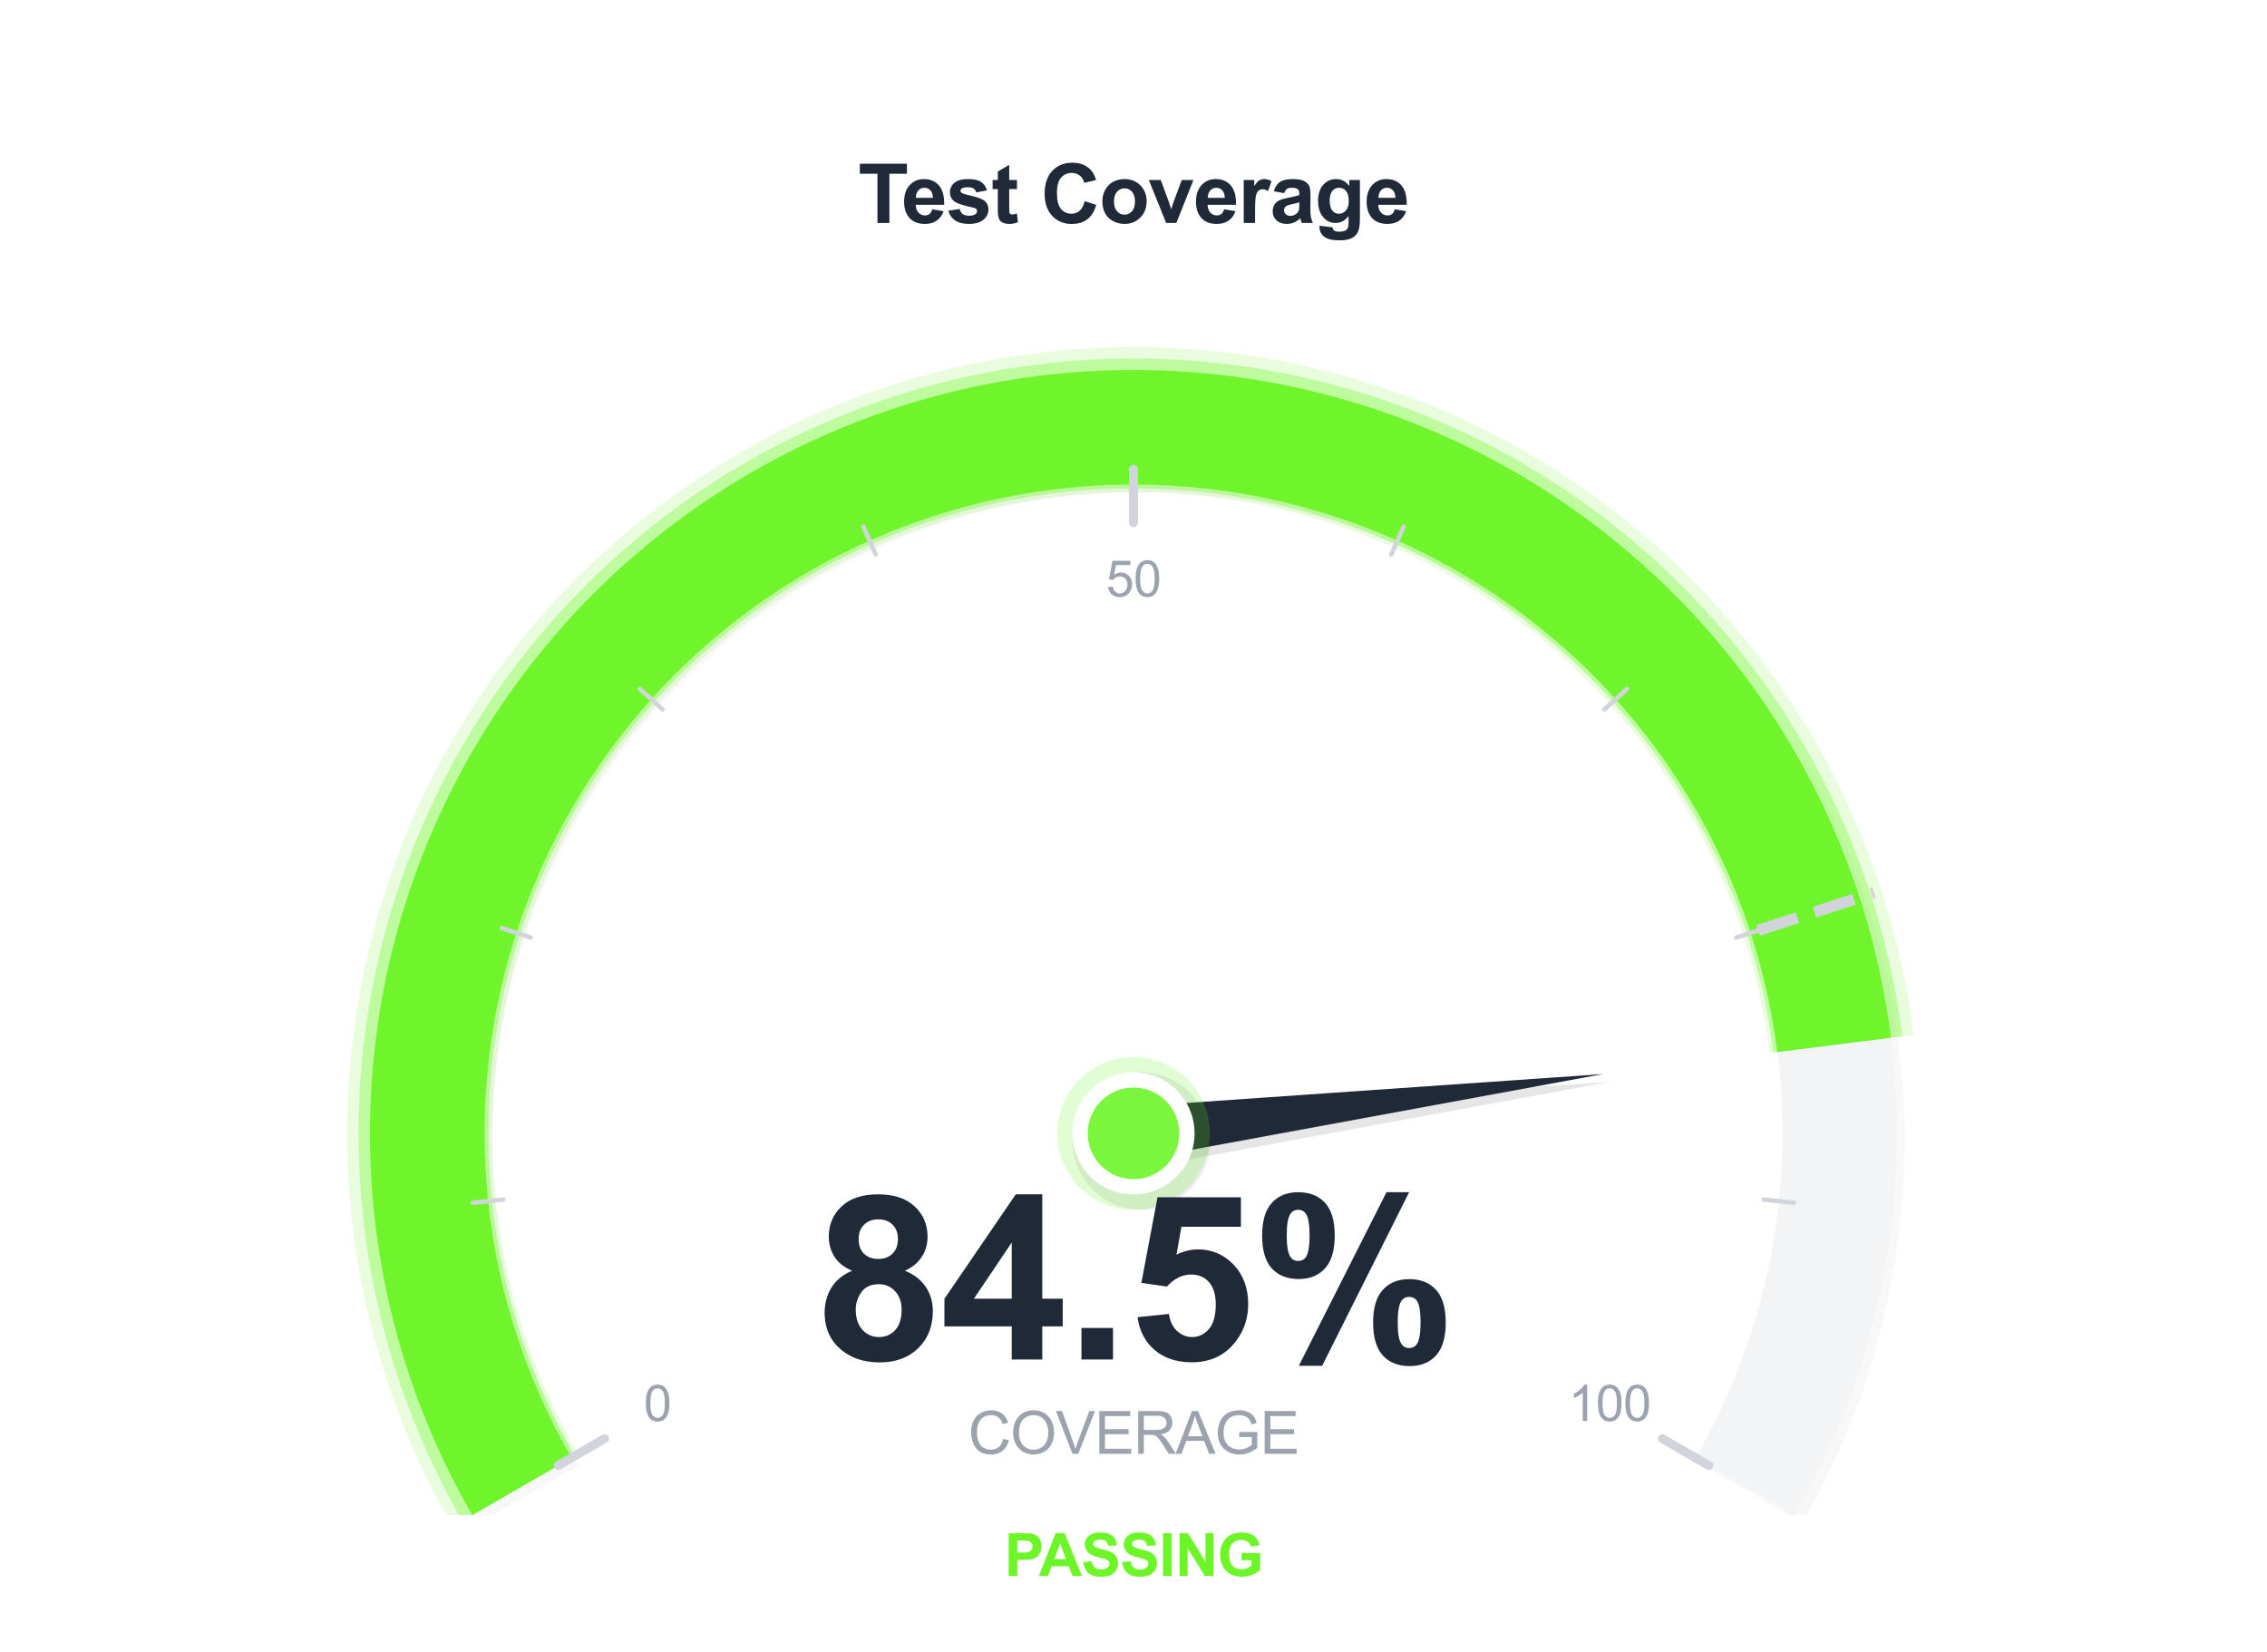
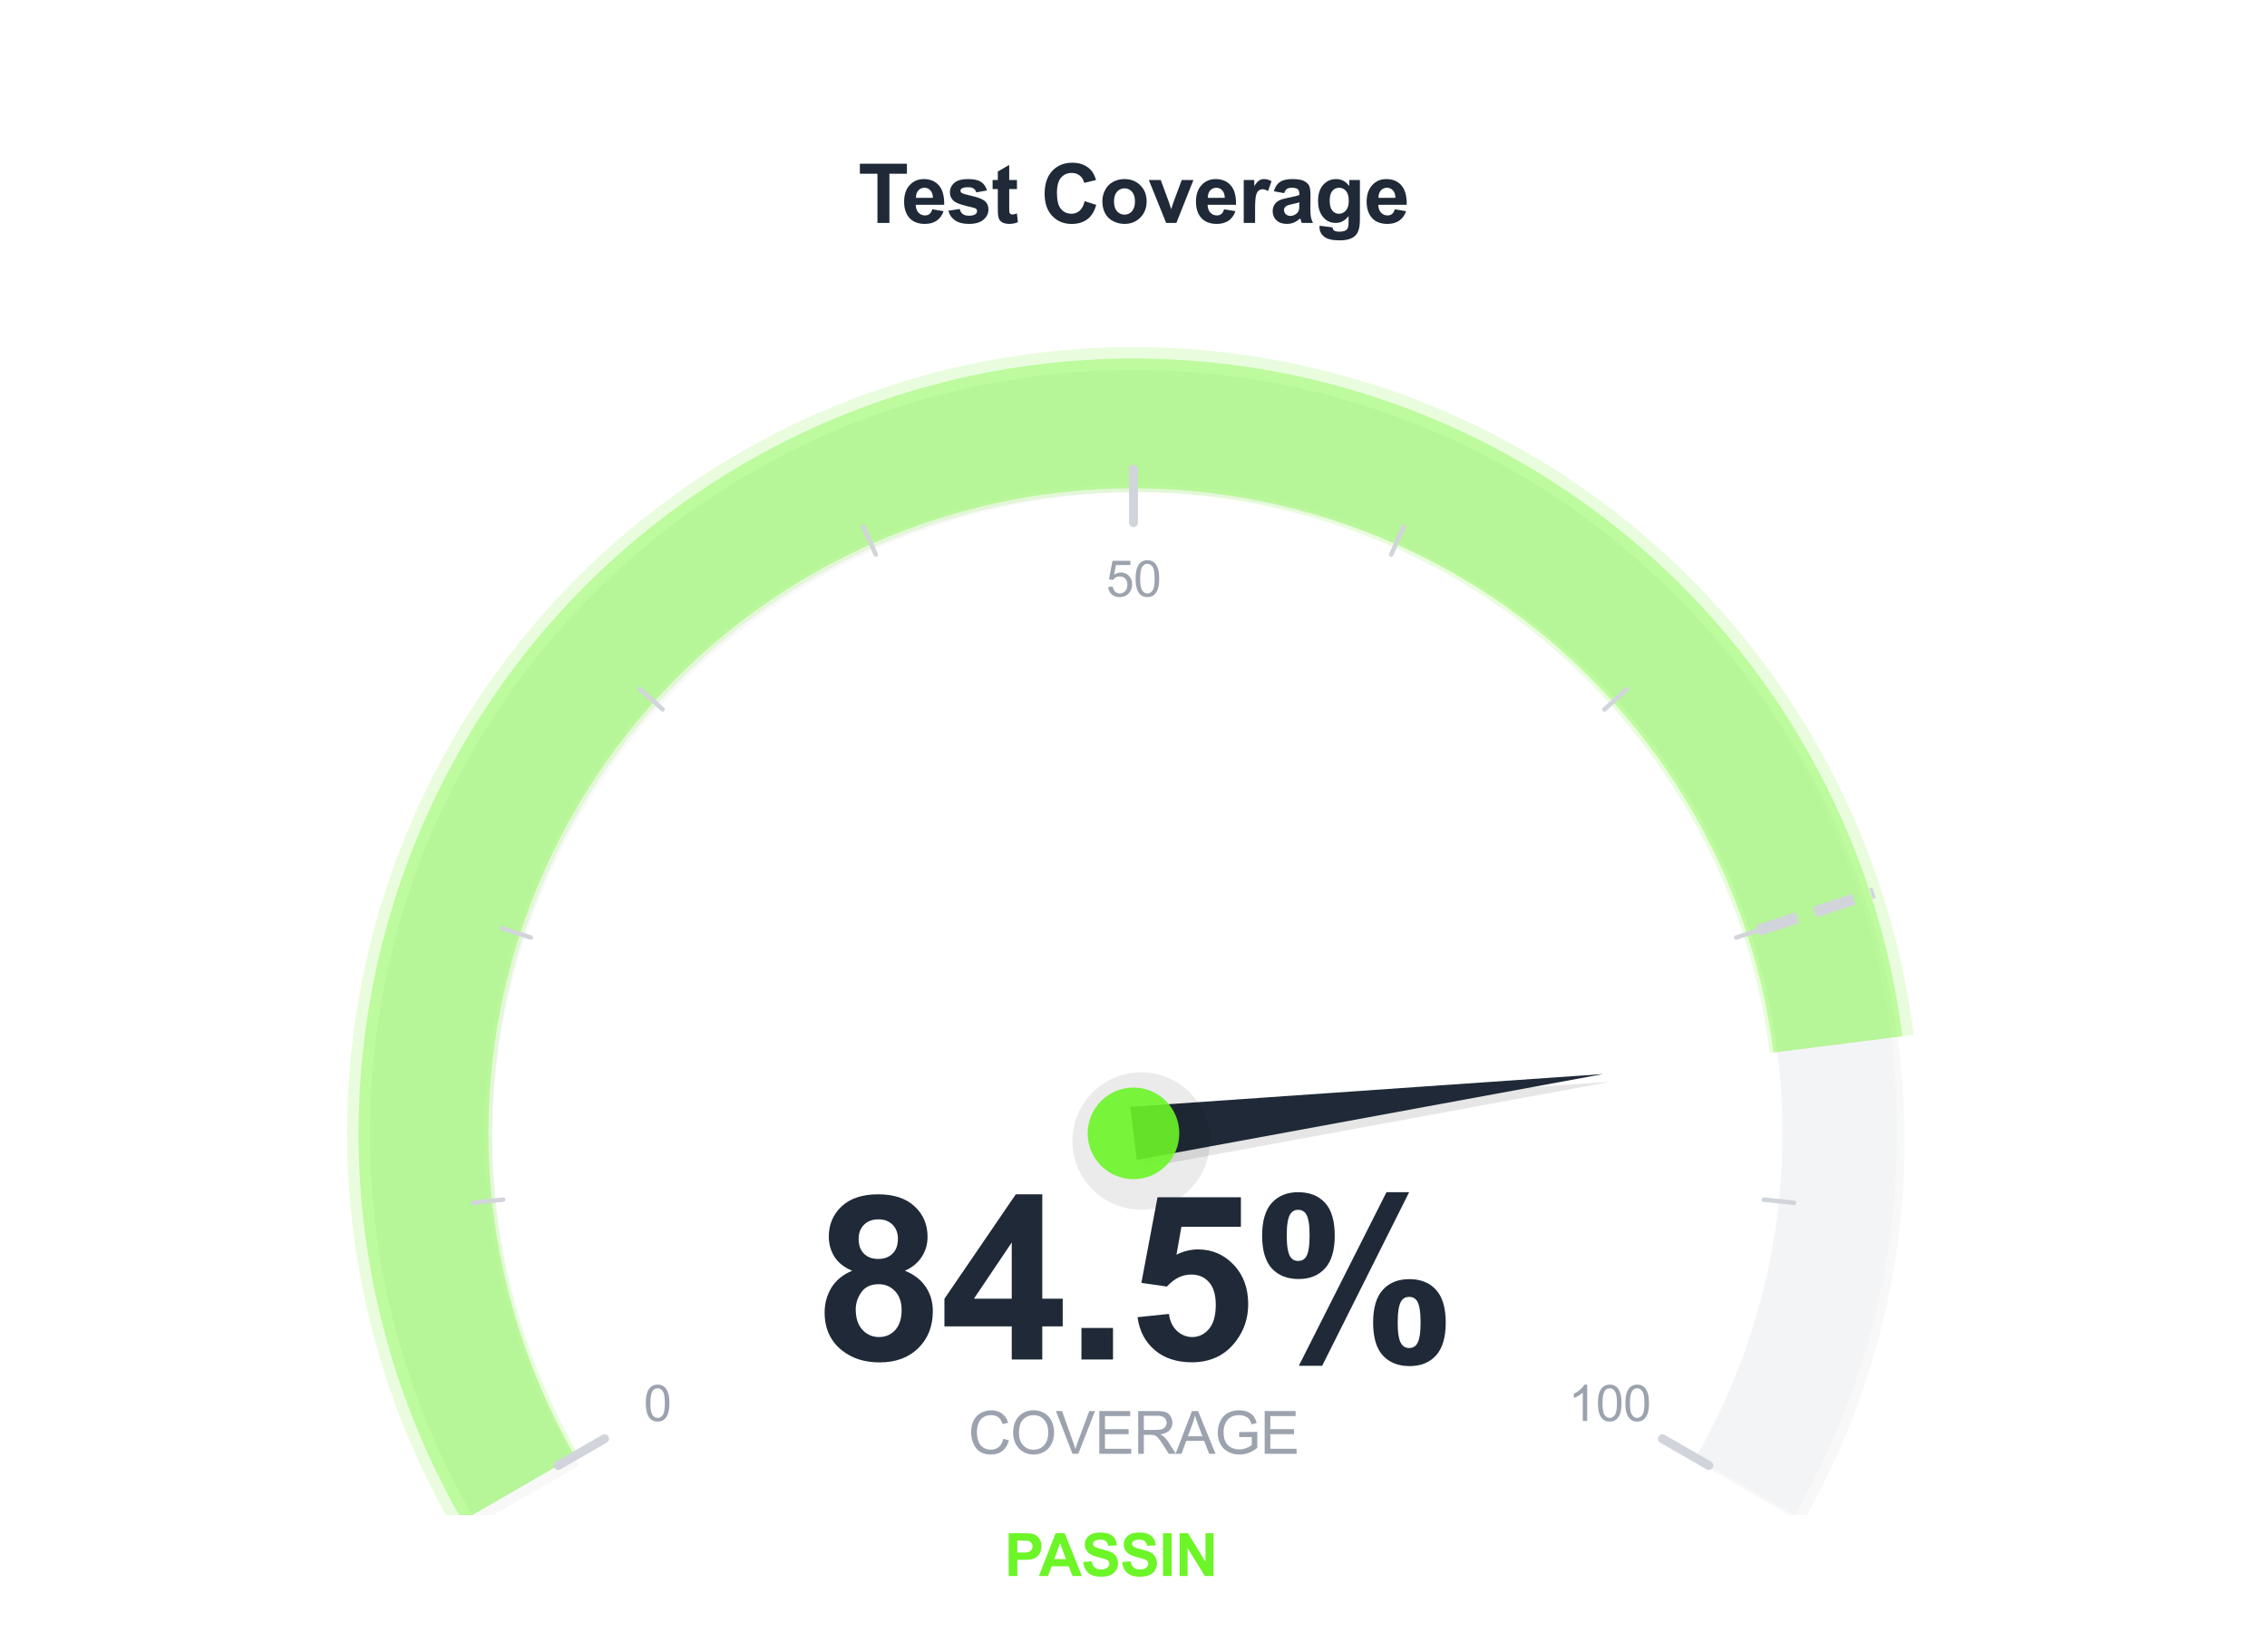
<svg xmlns="http://www.w3.org/2000/svg" xmlns:xlink="http://www.w3.org/1999/xlink" viewBox="0 0 505.045 368.107" version="1.1">
  <defs>
    <style type="text/css">*{stroke-linejoin: round; stroke-linecap: butt}</style>
  </defs>
  <g id="figure_1">
    <g id="patch_1">
-       <path d="M 0 368.107  L 505.045 368.107  L 505.045 0  L 0 0  z " style="fill: #ffffff" />
-     </g>
+       </g>
    <g id="axes_1">
      <g id="patch_2">
        <path d="M 401.524 339.267  C 416.451 313.413 424.311 284.078 424.311 254.223  C 424.311 224.369 416.451 195.034 401.524 169.18  C 386.596 143.325 365.122 121.85 339.267 106.923  C 313.413 91.996 284.078 84.136 254.223 84.136  C 224.369 84.136 195.034 91.996 169.18 106.923  C 143.325 121.85 121.85 143.325 106.923 169.18  C 91.996 195.034 84.136 224.369 84.136 254.223  C 84.136 284.078 91.996 313.413 106.923 339.267  L 129.018 326.511  C 116.33 304.534 109.649 279.6 109.649 254.223  C 109.649 228.847 116.33 203.913 129.018 181.936  C 141.706 159.96 159.96 141.706 181.936 129.018  C 203.913 116.33 228.847 109.649 254.223 109.649  C 279.6 109.649 304.534 116.33 326.511 129.018  C 348.487 141.706 366.74 159.96 379.429 181.936  C 392.117 203.913 398.798 228.847 398.798 254.223  C 398.798 279.6 392.117 304.534 379.429 326.511  z " clip-path="url(#p65a7af79d3)" style="opacity: 0.03" />
      </g>
      <g id="patch_3">
        <path d="M 399.823 337.566  C 414.75 311.712 422.61 282.377 422.61 252.523  C 422.61 222.668 414.75 193.333 399.823 167.479  C 384.895 141.624 363.421 120.15 337.566 105.222  C 311.712 90.295 282.377 82.435 252.523 82.435  C 222.668 82.435 193.333 90.295 167.479 105.222  C 141.624 120.15 120.15 141.624 105.222 167.479  C 90.295 193.333 82.435 222.668 82.435 252.523  C 82.435 282.377 90.295 311.712 105.222 337.566  L 127.317 324.81  C 114.629 302.833 107.948 277.899 107.948 252.523  C 107.948 227.146 114.629 202.212 127.317 180.235  C 140.006 158.259 158.259 140.006 180.235 127.317  C 202.212 114.629 227.146 107.948 252.523 107.948  C 277.899 107.948 302.833 114.629 324.81 127.317  C 346.786 140.006 365.04 158.259 377.728 180.235  C 390.416 202.212 397.097 227.146 397.097 252.523  C 397.097 277.899 390.416 302.833 377.728 324.81  z " clip-path="url(#p65a7af79d3)" style="fill: #f3f4f6" />
      </g>
      <g id="patch_4">
        <path d="M 426.331 230.565  C 423.08 204.828 414.152 180.131 400.194 158.264  C 386.237 136.397 367.594 117.901 345.618 104.115  C 323.642 90.33 298.876 81.596 273.114 78.547  C 247.352 75.498 221.231 78.208 196.644 86.483  C 172.057 94.757 149.612 108.391 130.935 126.395  C 112.258 144.4 97.812 166.33 88.642 190.597  C 79.472 214.865 75.806 240.868 77.909 266.725  C 80.012 292.582 87.832 317.651 100.803 340.118  L 128.79 323.959  C 118.212 305.637 111.834 285.192 110.119 264.105  C 108.404 243.018 111.394 221.811 118.872 202.02  C 126.351 182.23 138.132 164.345 153.364 149.661  C 168.596 134.978 186.9 123.86 206.952 117.112  C 227.003 110.363 248.306 108.153 269.316 110.639  C 290.325 113.126 310.523 120.249 328.445 131.491  C 346.368 142.734 361.571 157.818 372.954 175.652  C 384.337 193.485 391.618 213.626 394.269 234.616  z " clip-path="url(#p65a7af79d3)" style="fill: #6cf527; opacity: 0.15" />
      </g>
      <g id="patch_5">
        <path d="M 423.8 230.885  C 420.596 205.523 411.798 181.185 398.044 159.637  C 384.289 138.088 365.919 119.861 344.263 106.276  C 322.607 92.692 298.201 84.085 272.814 81.08  C 247.427 78.076 221.687 80.747 197.458 88.901  C 173.229 97.055 151.111 110.49 132.706 128.232  C 114.301 145.974 100.065 167.585 91.029 191.499  C 81.992 215.413 78.379 241.038 80.452 266.518  C 82.524 291.998 90.231 316.703 103.013 338.842  L 128.054 324.385  C 117.413 305.953 110.997 285.387 109.272 264.174  C 107.546 242.962 110.554 221.628 118.077 201.72  C 125.6 181.811 137.451 163.82 152.774 149.049  C 168.096 134.278 186.51 123.094 206.68 116.306  C 226.851 109.517 248.28 107.293 269.415 109.795  C 290.55 112.296 310.868 119.461 328.897 130.771  C 346.926 142.08 362.22 157.254 373.671 175.194  C 385.121 193.133 392.446 213.394 395.113 234.509  z " clip-path="url(#p65a7af79d3)" style="fill: #6cf527; opacity: 0.35" />
      </g>
      <g id="patch_6">
-         <path d="M 421.269 231.205  C 418.112 206.217 409.444 182.24 395.893 161.009  C 382.342 139.779 364.243 121.822 342.907 108.438  C 321.571 95.054 297.526 86.574 272.514 83.614  C 247.502 80.654 222.142 83.286 198.272 91.319  C 174.401 99.352 152.609 112.589 134.477 130.069  C 116.344 147.549 102.318 168.84 93.415 192.401  C 84.512 215.961 80.953 241.208 82.995 266.311  C 85.037 291.415 92.629 315.754 105.222 337.566  L 127.317 324.81  C 116.613 306.269 110.16 285.581 108.424 264.243  C 106.688 242.905 109.714 221.446 117.281 201.419  C 124.849 181.393 136.771 163.295 152.184 148.437  C 167.596 133.579 186.119 122.328 206.409 115.499  C 226.699 108.671 248.255 106.434 269.515 108.95  C 290.776 111.467 311.214 118.674 329.349 130.05  C 347.485 141.427 362.869 156.691 374.388 174.736  C 385.906 192.782 393.274 213.163 395.957 234.403  z " clip-path="url(#p65a7af79d3)" style="fill: #6cf527; opacity: 0.95" />
-       </g>
+         </g>
      <g id="patch_7">
        <path d="M 358.846 241.006  L 253.477 248.317  L 254.97 260.13  z " clip-path="url(#p65a7af79d3)" style="opacity: 0.1" />
      </g>
      <g id="patch_8">
        <path d="M 357.145 239.306  L 251.776 246.616  L 253.269 258.429  z " clip-path="url(#p65a7af79d3)" style="fill: #1f2937" />
      </g>
      <g id="patch_9">
        <path d="M 254.223 269.531  C 258.283 269.531 262.177 267.918 265.048 265.048  C 267.918 262.177 269.531 258.283 269.531 254.223  C 269.531 250.164 267.918 246.27 265.048 243.399  C 262.177 240.528 258.283 238.916 254.223 238.916  C 250.164 238.916 246.27 240.528 243.399 243.399  C 240.528 246.27 238.916 250.164 238.916 254.223  C 238.916 258.283 240.528 262.177 243.399 265.048  C 246.27 267.918 250.164 269.531 254.223 269.531  z " clip-path="url(#p65a7af79d3)" style="opacity: 0.08" />
      </g>
      <g id="patch_10">
-         <path d="M 252.523 269.531  C 257.033 269.531 261.36 267.739 264.55 264.55  C 267.739 261.36 269.531 257.033 269.531 252.523  C 269.531 248.012 267.739 243.685 264.55 240.496  C 261.36 237.306 257.033 235.514 252.523 235.514  C 248.012 235.514 243.685 237.306 240.496 240.496  C 237.306 243.685 235.514 248.012 235.514 252.523  C 235.514 257.033 237.306 261.36 240.496 264.55  C 243.685 267.739 248.012 269.531 252.523 269.531  z " clip-path="url(#p65a7af79d3)" style="fill: #6cf527; opacity: 0.2" />
-       </g>
+         </g>
      <g id="patch_11">
-         <path d="M 252.523 266.13  C 256.131 266.13 259.592 264.696 262.144 262.144  C 264.696 259.592 266.13 256.131 266.13 252.523  C 266.13 248.914 264.696 245.453 262.144 242.901  C 259.592 240.349 256.131 238.916 252.523 238.916  C 248.914 238.916 245.453 240.349 242.901 242.901  C 240.349 245.453 238.916 248.914 238.916 252.523  C 238.916 256.131 240.349 259.592 242.901 262.144  C 245.453 264.696 248.914 266.13 252.523 266.13  z " clip-path="url(#p65a7af79d3)" style="fill: #ffffff" />
-       </g>
+         </g>
      <g id="patch_12">
        <path d="M 252.523 262.728  C 255.229 262.728 257.825 261.653 259.739 259.739  C 261.653 257.825 262.728 255.229 262.728 252.523  C 262.728 249.816 261.653 247.22 259.739 245.306  C 257.825 243.393 255.229 242.317 252.523 242.317  C 249.816 242.317 247.22 243.393 245.306 245.306  C 243.393 247.22 242.317 249.816 242.317 252.523  C 242.317 255.229 243.393 257.825 245.306 259.739  C 247.22 261.653 249.816 262.728 252.523 262.728  z " clip-path="url(#p65a7af79d3)" style="fill: #6cf527; opacity: 0.9" />
      </g>
      <g id="line2d_1">
        <path d="M 391.639 207.321  L 417.521 198.911  " clip-path="url(#p65a7af79d3)" style="fill: none; stroke-dasharray: 9.25,4; stroke-dashoffset: 0; stroke: #d1d5db; stroke-width: 2.5" />
      </g>
      <g id="line2d_2">
        <path d="M 124.371 326.511  L 134.682 320.558  " clip-path="url(#p65a7af79d3)" style="fill: none; stroke: #d1d5db; stroke-width: 2; stroke-linecap: round" />
      </g>
      <g id="line2d_3">
        <path d="M 105.357 267.99  L 112.123 267.279  " clip-path="url(#p65a7af79d3)" style="fill: none; stroke: #d1d5db; stroke-linecap: round" />
      </g>
      <g id="line2d_4">
        <path d="M 111.789 206.795  L 118.259 208.898  " clip-path="url(#p65a7af79d3)" style="fill: none; stroke: #d1d5db; stroke-linecap: round" />
      </g>
      <g id="line2d_5">
        <path d="M 142.555 153.507  L 147.611 158.06  " clip-path="url(#p65a7af79d3)" style="fill: none; stroke: #d1d5db; stroke-linecap: round" />
      </g>
      <g id="line2d_6">
        <path d="M 192.335 117.34  L 195.102 123.555  " clip-path="url(#p65a7af79d3)" style="fill: none; stroke: #d1d5db; stroke-linecap: round" />
      </g>
      <g id="line2d_7">
        <path d="M 252.523 104.546  L 252.523 116.453  " clip-path="url(#p65a7af79d3)" style="fill: none; stroke: #d1d5db; stroke-width: 2; stroke-linecap: round" />
      </g>
      <g id="line2d_8">
        <path d="M 312.71 117.34  L 309.943 123.555  " clip-path="url(#p65a7af79d3)" style="fill: none; stroke: #d1d5db; stroke-linecap: round" />
      </g>
      <g id="line2d_9">
        <path d="M 362.49 153.507  L 357.434 158.06  " clip-path="url(#p65a7af79d3)" style="fill: none; stroke: #d1d5db; stroke-linecap: round" />
      </g>
      <g id="line2d_10">
        <path d="M 393.256 206.795  L 386.786 208.898  " clip-path="url(#p65a7af79d3)" style="fill: none; stroke: #d1d5db; stroke-linecap: round" />
      </g>
      <g id="line2d_11">
        <path d="M 399.688 267.99  L 392.922 267.279  " clip-path="url(#p65a7af79d3)" style="fill: none; stroke: #d1d5db; stroke-linecap: round" />
      </g>
      <g id="line2d_12">
        <path d="M 380.674 326.511  L 370.363 320.558  " clip-path="url(#p65a7af79d3)" style="fill: none; stroke: #d1d5db; stroke-width: 2; stroke-linecap: round" />
      </g>
      <g id="text_1">
        <g style="fill: #9ca3af" transform="translate(143.408 316.598) scale(0.11 -0.11)">
          <defs>
            <path id="ArialMT-30" d="M 266 2259  Q 266 3072 433 3567  Q 600 4063 929 4331  Q 1259 4600 1759 4600  Q 2128 4600 2406 4451  Q 2684 4303 2865 4023  Q 3047 3744 3150 3342  Q 3253 2941 3253 2259  Q 3253 1453 3087 958  Q 2922 463 2592 192  Q 2263 -78 1759 -78  Q 1097 -78 719 397  Q 266 969 266 2259  z M 844 2259  Q 844 1131 1108 757  Q 1372 384 1759 384  Q 2147 384 2411 759  Q 2675 1134 2675 2259  Q 2675 3391 2411 3762  Q 2147 4134 1753 4134  Q 1366 4134 1134 3806  Q 844 3388 844 2259  z " transform="scale(0.016)" />
          </defs>
          <use xlink:href="#ArialMT-30" />
        </g>
      </g>
      <g id="text_2">
        <g style="fill: #9ca3af" transform="translate(246.406 132.903) scale(0.11 -0.11)">
          <defs>
            <path id="ArialMT-35" d="M 266 1200  L 856 1250  Q 922 819 1161 601  Q 1400 384 1738 384  Q 2144 384 2425 690  Q 2706 997 2706 1503  Q 2706 1984 2436 2262  Q 2166 2541 1728 2541  Q 1456 2541 1237 2417  Q 1019 2294 894 2097  L 366 2166  L 809 4519  L 3088 4519  L 3088 3981  L 1259 3981  L 1013 2750  Q 1425 3038 1878 3038  Q 2478 3038 2890 2622  Q 3303 2206 3303 1553  Q 3303 931 2941 478  Q 2500 -78 1738 -78  Q 1113 -78 717 272  Q 322 622 266 1200  z " transform="scale(0.016)" />
          </defs>
          <use xlink:href="#ArialMT-35" />
          <use xlink:href="#ArialMT-30" transform="translate(55.615 0)" />
        </g>
      </g>
      <g id="text_3">
        <g style="fill: #9ca3af" transform="translate(349.403 316.598) scale(0.11 -0.11)">
          <defs>
            <path id="ArialMT-31" d="M 2384 0  L 1822 0  L 1822 3584  Q 1619 3391 1289 3197  Q 959 3003 697 2906  L 697 3450  Q 1169 3672 1522 3987  Q 1875 4303 2022 4600  L 2384 4600  L 2384 0  z " transform="scale(0.016)" />
          </defs>
          <use xlink:href="#ArialMT-31" />
          <use xlink:href="#ArialMT-30" transform="translate(55.615 0)" />
          <use xlink:href="#ArialMT-30" transform="translate(111.23 0)" />
        </g>
      </g>
      <g id="text_4">
        <g style="fill: #1f2937" transform="translate(181.64 302.903) scale(0.5 -0.5)">
          <defs>
            <path id="Arial-BoldMT-38" d="M 1025 2472  Q 684 2616 529 2867  Q 375 3119 375 3419  Q 375 3931 733 4265  Q 1091 4600 1750 4600  Q 2403 4600 2764 4265  Q 3125 3931 3125 3419  Q 3125 3100 2959 2851  Q 2794 2603 2494 2472  Q 2875 2319 3073 2025  Q 3272 1731 3272 1347  Q 3272 713 2867 316  Q 2463 -81 1791 -81  Q 1166 -81 750 247  Q 259 634 259 1309  Q 259 1681 443 1992  Q 628 2303 1025 2472  z M 1206 3356  Q 1206 3094 1354 2947  Q 1503 2800 1750 2800  Q 2000 2800 2150 2948  Q 2300 3097 2300 3359  Q 2300 3606 2151 3754  Q 2003 3903 1759 3903  Q 1506 3903 1356 3753  Q 1206 3603 1206 3356  z M 1125 1394  Q 1125 1031 1311 828  Q 1497 625 1775 625  Q 2047 625 2225 820  Q 2403 1016 2403 1384  Q 2403 1706 2222 1901  Q 2041 2097 1763 2097  Q 1441 2097 1283 1875  Q 1125 1653 1125 1394  z " transform="scale(0.016)" />
            <path id="Arial-BoldMT-34" d="M 1994 0  L 1994 922  L 119 922  L 119 1691  L 2106 4600  L 2844 4600  L 2844 1694  L 3413 1694  L 3413 922  L 2844 922  L 2844 0  L 1994 0  z M 1994 1694  L 1994 3259  L 941 1694  L 1994 1694  z " transform="scale(0.016)" />
            <path id="Arial-BoldMT-2e" d="M 459 0  L 459 878  L 1338 878  L 1338 0  L 459 0  z " transform="scale(0.016)" />
            <path id="Arial-BoldMT-35" d="M 284 1178  L 1159 1269  Q 1197 972 1381 798  Q 1566 625 1806 625  Q 2081 625 2272 848  Q 2463 1072 2463 1522  Q 2463 1944 2273 2155  Q 2084 2366 1781 2366  Q 1403 2366 1103 2031  L 391 2134  L 841 4519  L 3163 4519  L 3163 3697  L 1506 3697  L 1369 2919  Q 1663 3066 1969 3066  Q 2553 3066 2959 2641  Q 3366 2216 3366 1538  Q 3366 972 3038 528  Q 2591 -78 1797 -78  Q 1163 -78 763 262  Q 363 603 284 1178  z " transform="scale(0.016)" />
            <path id="Arial-BoldMT-25" d="M 278 3450  Q 278 4066 548 4362  Q 819 4659 1281 4659  Q 1759 4659 2029 4364  Q 2300 4069 2300 3450  Q 2300 2834 2029 2537  Q 1759 2241 1297 2241  Q 819 2241 548 2536  Q 278 2831 278 3450  z M 963 3456  Q 963 3009 1066 2856  Q 1144 2744 1281 2744  Q 1422 2744 1500 2856  Q 1600 3009 1600 3456  Q 1600 3903 1500 4053  Q 1422 4169 1281 4169  Q 1144 4169 1066 4056  Q 963 3903 963 3456  z M 1950 -175  L 1300 -175  L 3741 4659  L 4372 4659  L 1950 -175  z M 3369 1028  Q 3369 1644 3639 1941  Q 3909 2238 4378 2238  Q 4850 2238 5120 1941  Q 5391 1644 5391 1028  Q 5391 409 5120 112  Q 4850 -184 4388 -184  Q 3909 -184 3639 112  Q 3369 409 3369 1028  z M 4053 1031  Q 4053 584 4156 434  Q 4234 319 4372 319  Q 4513 319 4588 431  Q 4691 584 4691 1031  Q 4691 1478 4591 1631  Q 4513 1744 4372 1744  Q 4231 1744 4156 1631  Q 4053 1478 4053 1031  z " transform="scale(0.016)" />
          </defs>
          <use xlink:href="#Arial-BoldMT-38" />
          <use xlink:href="#Arial-BoldMT-34" transform="translate(55.615 0)" />
          <use xlink:href="#Arial-BoldMT-2e" transform="translate(111.23 0)" />
          <use xlink:href="#Arial-BoldMT-35" transform="translate(139.014 0)" />
          <use xlink:href="#Arial-BoldMT-25" transform="translate(194.629 0)" />
        </g>
      </g>
      <g id="text_5">
        <g style="fill: #9ca3af" transform="translate(215.68 323.918) scale(0.13 -0.13)">
          <defs>
            <path id="ArialMT-43" d="M 3763 1606  L 4369 1453  Q 4178 706 3683 314  Q 3188 -78 2472 -78  Q 1731 -78 1267 223  Q 803 525 561 1097  Q 319 1669 319 2325  Q 319 3041 592 3573  Q 866 4106 1370 4382  Q 1875 4659 2481 4659  Q 3169 4659 3637 4309  Q 4106 3959 4291 3325  L 3694 3184  Q 3534 3684 3231 3912  Q 2928 4141 2469 4141  Q 1941 4141 1586 3887  Q 1231 3634 1087 3207  Q 944 2781 944 2328  Q 944 1744 1114 1308  Q 1284 872 1643 656  Q 2003 441 2422 441  Q 2931 441 3284 734  Q 3638 1028 3763 1606  z " transform="scale(0.016)" />
            <path id="ArialMT-4f" d="M 309 2231  Q 309 3372 921 4017  Q 1534 4663 2503 4663  Q 3138 4663 3647 4359  Q 4156 4056 4423 3514  Q 4691 2972 4691 2284  Q 4691 1588 4409 1038  Q 4128 488 3612 205  Q 3097 -78 2500 -78  Q 1853 -78 1343 234  Q 834 547 571 1087  Q 309 1628 309 2231  z M 934 2222  Q 934 1394 1379 917  Q 1825 441 2497 441  Q 3181 441 3623 922  Q 4066 1403 4066 2288  Q 4066 2847 3877 3264  Q 3688 3681 3323 3911  Q 2959 4141 2506 4141  Q 1863 4141 1398 3698  Q 934 3256 934 2222  z " transform="scale(0.016)" />
            <path id="ArialMT-56" d="M 1803 0  L 28 4581  L 684 4581  L 1875 1253  Q 2019 853 2116 503  Q 2222 878 2363 1253  L 3600 4581  L 4219 4581  L 2425 0  L 1803 0  z " transform="scale(0.016)" />
            <path id="ArialMT-45" d="M 506 0  L 506 4581  L 3819 4581  L 3819 4041  L 1113 4041  L 1113 2638  L 3647 2638  L 3647 2100  L 1113 2100  L 1113 541  L 3925 541  L 3925 0  L 506 0  z " transform="scale(0.016)" />
            <path id="ArialMT-52" d="M 503 0  L 503 4581  L 2534 4581  Q 3147 4581 3465 4457  Q 3784 4334 3975 4021  Q 4166 3709 4166 3331  Q 4166 2844 3850 2509  Q 3534 2175 2875 2084  Q 3116 1969 3241 1856  Q 3506 1613 3744 1247  L 4541 0  L 3778 0  L 3172 953  Q 2906 1366 2734 1584  Q 2563 1803 2427 1890  Q 2291 1978 2150 2013  Q 2047 2034 1813 2034  L 1109 2034  L 1109 0  L 503 0  z M 1109 2559  L 2413 2559  Q 2828 2559 3062 2645  Q 3297 2731 3419 2920  Q 3541 3109 3541 3331  Q 3541 3656 3305 3865  Q 3069 4075 2559 4075  L 1109 4075  L 1109 2559  z " transform="scale(0.016)" />
            <path id="ArialMT-41" d="M -9 0  L 1750 4581  L 2403 4581  L 4278 0  L 3588 0  L 3053 1388  L 1138 1388  L 634 0  L -9 0  z M 1313 1881  L 2866 1881  L 2388 3150  Q 2169 3728 2063 4100  Q 1975 3659 1816 3225  L 1313 1881  z " transform="scale(0.016)" />
            <path id="ArialMT-47" d="M 2638 1797  L 2638 2334  L 4578 2338  L 4578 638  Q 4131 281 3656 101  Q 3181 -78 2681 -78  Q 2006 -78 1454 211  Q 903 500 622 1047  Q 341 1594 341 2269  Q 341 2938 620 3517  Q 900 4097 1425 4378  Q 1950 4659 2634 4659  Q 3131 4659 3532 4498  Q 3934 4338 4162 4050  Q 4391 3763 4509 3300  L 3963 3150  Q 3859 3500 3706 3700  Q 3553 3900 3268 4020  Q 2984 4141 2638 4141  Q 2222 4141 1919 4014  Q 1616 3888 1430 3681  Q 1244 3475 1141 3228  Q 966 2803 966 2306  Q 966 1694 1177 1281  Q 1388 869 1791 669  Q 2194 469 2647 469  Q 3041 469 3416 620  Q 3791 772 3984 944  L 3984 1797  L 2638 1797  z " transform="scale(0.016)" />
          </defs>
          <use xlink:href="#ArialMT-43" />
          <use xlink:href="#ArialMT-4f" transform="translate(72.217 0)" />
          <use xlink:href="#ArialMT-56" transform="translate(150 0)" />
          <use xlink:href="#ArialMT-45" transform="translate(216.699 0)" />
          <use xlink:href="#ArialMT-52" transform="translate(283.398 0)" />
          <use xlink:href="#ArialMT-41" transform="translate(355.615 0)" />
          <use xlink:href="#ArialMT-47" transform="translate(422.314 0)" />
          <use xlink:href="#ArialMT-45" transform="translate(500.098 0)" />
        </g>
      </g>
      <g id="text_6">
        <g style="fill: #6cf527" transform="translate(223.745 351.141) scale(0.13 -0.13)">
          <defs>
-             <path id="Arial-BoldMT-50" d="M 466 0  L 466 4581  L 1950 4581  Q 2794 4581 3050 4513  Q 3444 4409 3709 4064  Q 3975 3719 3975 3172  Q 3975 2750 3822 2462  Q 3669 2175 3433 2011  Q 3197 1847 2953 1794  Q 2622 1728 1994 1728  L 1391 1728  L 1391 0  L 466 0  z M 1391 3806  L 1391 2506  L 1897 2506  Q 2444 2506 2628 2578  Q 2813 2650 2917 2803  Q 3022 2956 3022 3159  Q 3022 3409 2875 3571  Q 2728 3734 2503 3775  Q 2338 3806 1838 3806  L 1391 3806  z " transform="scale(0.016)" />
+             <path id="Arial-BoldMT-50" d="M 466 0  L 466 4581  L 1950 4581  Q 2794 4581 3050 4513  Q 3444 4409 3709 4064  Q 3975 3719 3975 3172  Q 3975 2750 3822 2462  Q 3669 2175 3433 2011  Q 3197 1847 2953 1794  Q 2622 1728 1994 1728  L 1391 1728  L 1391 0  L 466 0  z M 1391 3806  L 1391 2506  L 1897 2506  Q 2444 2506 2628 2578  Q 2813 2650 2917 2803  Q 3022 2956 3022 3159  Q 3022 3409 2875 3571  Q 2728 3734 2503 3775  L 1391 3806  z " transform="scale(0.016)" />
            <path id="Arial-BoldMT-41" d="M 4597 0  L 3591 0  L 3191 1041  L 1359 1041  L 981 0  L 0 0  L 1784 4581  L 2763 4581  L 4597 0  z M 2894 1813  L 2263 3513  L 1644 1813  L 2894 1813  z " transform="scale(0.016)" />
            <path id="Arial-BoldMT-53" d="M 231 1491  L 1131 1578  Q 1213 1125 1461 912  Q 1709 700 2131 700  Q 2578 700 2804 889  Q 3031 1078 3031 1331  Q 3031 1494 2936 1608  Q 2841 1722 2603 1806  Q 2441 1863 1863 2006  Q 1119 2191 819 2459  Q 397 2838 397 3381  Q 397 3731 595 4036  Q 794 4341 1167 4500  Q 1541 4659 2069 4659  Q 2931 4659 3367 4281  Q 3803 3903 3825 3272  L 2900 3231  Q 2841 3584 2645 3739  Q 2450 3894 2059 3894  Q 1656 3894 1428 3728  Q 1281 3622 1281 3444  Q 1281 3281 1419 3166  Q 1594 3019 2269 2859  Q 2944 2700 3267 2529  Q 3591 2359 3773 2064  Q 3956 1769 3956 1334  Q 3956 941 3737 597  Q 3519 253 3119 86  Q 2719 -81 2122 -81  Q 1253 -81 787 320  Q 322 722 231 1491  z " transform="scale(0.016)" />
            <path id="Arial-BoldMT-49" d="M 438 0  L 438 4581  L 1363 4581  L 1363 0  L 438 0  z " transform="scale(0.016)" />
            <path id="Arial-BoldMT-4e" d="M 475 0  L 475 4581  L 1375 4581  L 3250 1522  L 3250 4581  L 4109 4581  L 4109 0  L 3181 0  L 1334 2988  L 1334 0  L 475 0  z " transform="scale(0.016)" />
-             <path id="Arial-BoldMT-47" d="M 2597 1684  L 2597 2456  L 4591 2456  L 4591 631  Q 4300 350 3748 136  Q 3197 -78 2631 -78  Q 1913 -78 1378 223  Q 844 525 575 1086  Q 306 1647 306 2306  Q 306 3022 606 3578  Q 906 4134 1484 4431  Q 1925 4659 2581 4659  Q 3434 4659 3914 4301  Q 4394 3944 4531 3313  L 3613 3141  Q 3516 3478 3248 3673  Q 2981 3869 2581 3869  Q 1975 3869 1617 3484  Q 1259 3100 1259 2344  Q 1259 1528 1621 1120  Q 1984 713 2572 713  Q 2863 713 3155 827  Q 3447 941 3656 1103  L 3656 1684  L 2597 1684  z " transform="scale(0.016)" />
          </defs>
          <use xlink:href="#Arial-BoldMT-50" />
          <use xlink:href="#Arial-BoldMT-41" transform="translate(59.324 0)" />
          <use xlink:href="#Arial-BoldMT-53" transform="translate(131.541 0)" />
          <use xlink:href="#Arial-BoldMT-53" transform="translate(198.24 0)" />
          <use xlink:href="#Arial-BoldMT-49" transform="translate(264.939 0)" />
          <use xlink:href="#Arial-BoldMT-4e" transform="translate(292.723 0)" />
          <use xlink:href="#Arial-BoldMT-47" transform="translate(364.939 0)" />
        </g>
      </g>
      <g id="text_7">
        <g style="fill: #1f2937" transform="translate(191.166 49.673) scale(0.18 -0.18)">
          <defs>
            <path id="Arial-BoldMT-54" d="M 1497 0  L 1497 3806  L 138 3806  L 138 4581  L 3778 4581  L 3778 3806  L 2422 3806  L 2422 0  L 1497 0  z " transform="scale(0.016)" />
            <path id="Arial-BoldMT-65" d="M 2381 1056  L 3256 909  Q 3088 428 2723 176  Q 2359 -75 1813 -75  Q 947 -75 531 491  Q 203 944 203 1634  Q 203 2459 634 2926  Q 1066 3394 1725 3394  Q 2466 3394 2894 2905  Q 3322 2416 3303 1406  L 1103 1406  Q 1113 1016 1316 798  Q 1519 581 1822 581  Q 2028 581 2168 693  Q 2309 806 2381 1056  z M 2431 1944  Q 2422 2325 2234 2523  Q 2047 2722 1778 2722  Q 1491 2722 1303 2513  Q 1116 2303 1119 1944  L 2431 1944  z " transform="scale(0.016)" />
            <path id="Arial-BoldMT-73" d="M 150 947  L 1031 1081  Q 1088 825 1259 692  Q 1431 559 1741 559  Q 2081 559 2253 684  Q 2369 772 2369 919  Q 2369 1019 2306 1084  Q 2241 1147 2013 1200  Q 950 1434 666 1628  Q 272 1897 272 2375  Q 272 2806 612 3100  Q 953 3394 1669 3394  Q 2350 3394 2681 3172  Q 3013 2950 3138 2516  L 2309 2363  Q 2256 2556 2107 2659  Q 1959 2763 1684 2763  Q 1338 2763 1188 2666  Q 1088 2597 1088 2488  Q 1088 2394 1175 2328  Q 1294 2241 1995 2081  Q 2697 1922 2975 1691  Q 3250 1456 3250 1038  Q 3250 581 2869 253  Q 2488 -75 1741 -75  Q 1063 -75 667 200  Q 272 475 150 947  z " transform="scale(0.016)" />
            <path id="Arial-BoldMT-74" d="M 1981 3319  L 1981 2619  L 1381 2619  L 1381 1281  Q 1381 875 1398 808  Q 1416 741 1477 697  Q 1538 653 1625 653  Q 1747 653 1978 738  L 2053 56  Q 1747 -75 1359 -75  Q 1122 -75 931 4  Q 741 84 652 211  Q 563 338 528 553  Q 500 706 500 1172  L 500 2619  L 97 2619  L 97 3319  L 500 3319  L 500 3978  L 1381 4491  L 1381 3319  L 1981 3319  z " transform="scale(0.016)" />
            <path id="Arial-BoldMT-20" transform="scale(0.016)" />
            <path id="Arial-BoldMT-43" d="M 3397 1684  L 4294 1400  Q 4088 650 3608 286  Q 3128 -78 2391 -78  Q 1478 -78 890 545  Q 303 1169 303 2250  Q 303 3394 893 4026  Q 1484 4659 2447 4659  Q 3288 4659 3813 4163  Q 4125 3869 4281 3319  L 3366 3100  Q 3284 3456 3026 3662  Q 2769 3869 2400 3869  Q 1891 3869 1573 3503  Q 1256 3138 1256 2319  Q 1256 1450 1568 1081  Q 1881 713 2381 713  Q 2750 713 3015 947  Q 3281 1181 3397 1684  z " transform="scale(0.016)" />
            <path id="Arial-BoldMT-6f" d="M 256 1706  Q 256 2144 472 2553  Q 688 2963 1083 3178  Q 1478 3394 1966 3394  Q 2719 3394 3200 2905  Q 3681 2416 3681 1669  Q 3681 916 3195 420  Q 2709 -75 1972 -75  Q 1516 -75 1102 131  Q 688 338 472 736  Q 256 1134 256 1706  z M 1156 1659  Q 1156 1166 1390 903  Q 1625 641 1969 641  Q 2313 641 2545 903  Q 2778 1166 2778 1666  Q 2778 2153 2545 2415  Q 2313 2678 1969 2678  Q 1625 2678 1390 2415  Q 1156 2153 1156 1659  z " transform="scale(0.016)" />
            <path id="Arial-BoldMT-76" d="M 1372 0  L 34 3319  L 956 3319  L 1581 1625  L 1763 1059  Q 1834 1275 1853 1344  Q 1897 1484 1947 1625  L 2578 3319  L 3481 3319  L 2163 0  L 1372 0  z " transform="scale(0.016)" />
            <path id="Arial-BoldMT-72" d="M 1300 0  L 422 0  L 422 3319  L 1238 3319  L 1238 2847  Q 1447 3181 1614 3287  Q 1781 3394 1994 3394  Q 2294 3394 2572 3228  L 2300 2463  Q 2078 2606 1888 2606  Q 1703 2606 1575 2504  Q 1447 2403 1373 2137  Q 1300 1872 1300 1025  L 1300 0  z " transform="scale(0.016)" />
            <path id="Arial-BoldMT-61" d="M 1116 2306  L 319 2450  Q 453 2931 781 3162  Q 1109 3394 1756 3394  Q 2344 3394 2631 3255  Q 2919 3116 3036 2902  Q 3153 2688 3153 2116  L 3144 1091  Q 3144 653 3186 445  Q 3228 238 3344 0  L 2475 0  Q 2441 88 2391 259  Q 2369 338 2359 363  Q 2134 144 1878 34  Q 1622 -75 1331 -75  Q 819 -75 523 203  Q 228 481 228 906  Q 228 1188 362 1408  Q 497 1628 739 1745  Q 981 1863 1438 1950  Q 2053 2066 2291 2166  L 2291 2253  Q 2291 2506 2166 2614  Q 2041 2722 1694 2722  Q 1459 2722 1328 2630  Q 1197 2538 1116 2306  z M 2291 1594  Q 2122 1538 1756 1459  Q 1391 1381 1278 1306  Q 1106 1184 1106 997  Q 1106 813 1243 678  Q 1381 544 1594 544  Q 1831 544 2047 700  Q 2206 819 2256 991  Q 2291 1103 2291 1419  L 2291 1594  z " transform="scale(0.016)" />
            <path id="Arial-BoldMT-67" d="M 378 -219  L 1381 -341  Q 1406 -516 1497 -581  Q 1622 -675 1891 -675  Q 2234 -675 2406 -572  Q 2522 -503 2581 -350  Q 2622 -241 2622 53  L 2622 538  Q 2228 0 1628 0  Q 959 0 569 566  Q 263 1013 263 1678  Q 263 2513 664 2953  Q 1066 3394 1663 3394  Q 2278 3394 2678 2853  L 2678 3319  L 3500 3319  L 3500 341  Q 3500 -247 3403 -537  Q 3306 -828 3131 -993  Q 2956 -1159 2664 -1253  Q 2372 -1347 1925 -1347  Q 1081 -1347 728 -1058  Q 375 -769 375 -325  Q 375 -281 378 -219  z M 1163 1728  Q 1163 1200 1367 954  Q 1572 709 1872 709  Q 2194 709 2416 961  Q 2638 1213 2638 1706  Q 2638 2222 2425 2472  Q 2213 2722 1888 2722  Q 1572 2722 1367 2476  Q 1163 2231 1163 1728  z " transform="scale(0.016)" />
          </defs>
          <use xlink:href="#Arial-BoldMT-54" />
          <use xlink:href="#Arial-BoldMT-65" transform="translate(53.709 0)" />
          <use xlink:href="#Arial-BoldMT-73" transform="translate(109.324 0)" />
          <use xlink:href="#Arial-BoldMT-74" transform="translate(164.939 0)" />
          <use xlink:href="#Arial-BoldMT-20" transform="translate(198.24 0)" />
          <use xlink:href="#Arial-BoldMT-43" transform="translate(226.023 0)" />
          <use xlink:href="#Arial-BoldMT-6f" transform="translate(298.24 0)" />
          <use xlink:href="#Arial-BoldMT-76" transform="translate(359.324 0)" />
          <use xlink:href="#Arial-BoldMT-65" transform="translate(414.939 0)" />
          <use xlink:href="#Arial-BoldMT-72" transform="translate(470.555 0)" />
          <use xlink:href="#Arial-BoldMT-61" transform="translate(509.471 0)" />
          <use xlink:href="#Arial-BoldMT-67" transform="translate(565.086 0)" />
          <use xlink:href="#Arial-BoldMT-65" transform="translate(626.17 0)" />
        </g>
      </g>
    </g>
  </g>
  <defs>
    <clipPath id="p65a7af79d3">
      <rect x="14.4" y="14.4" width="476.245" height="323.166" />
    </clipPath>
  </defs>
</svg>